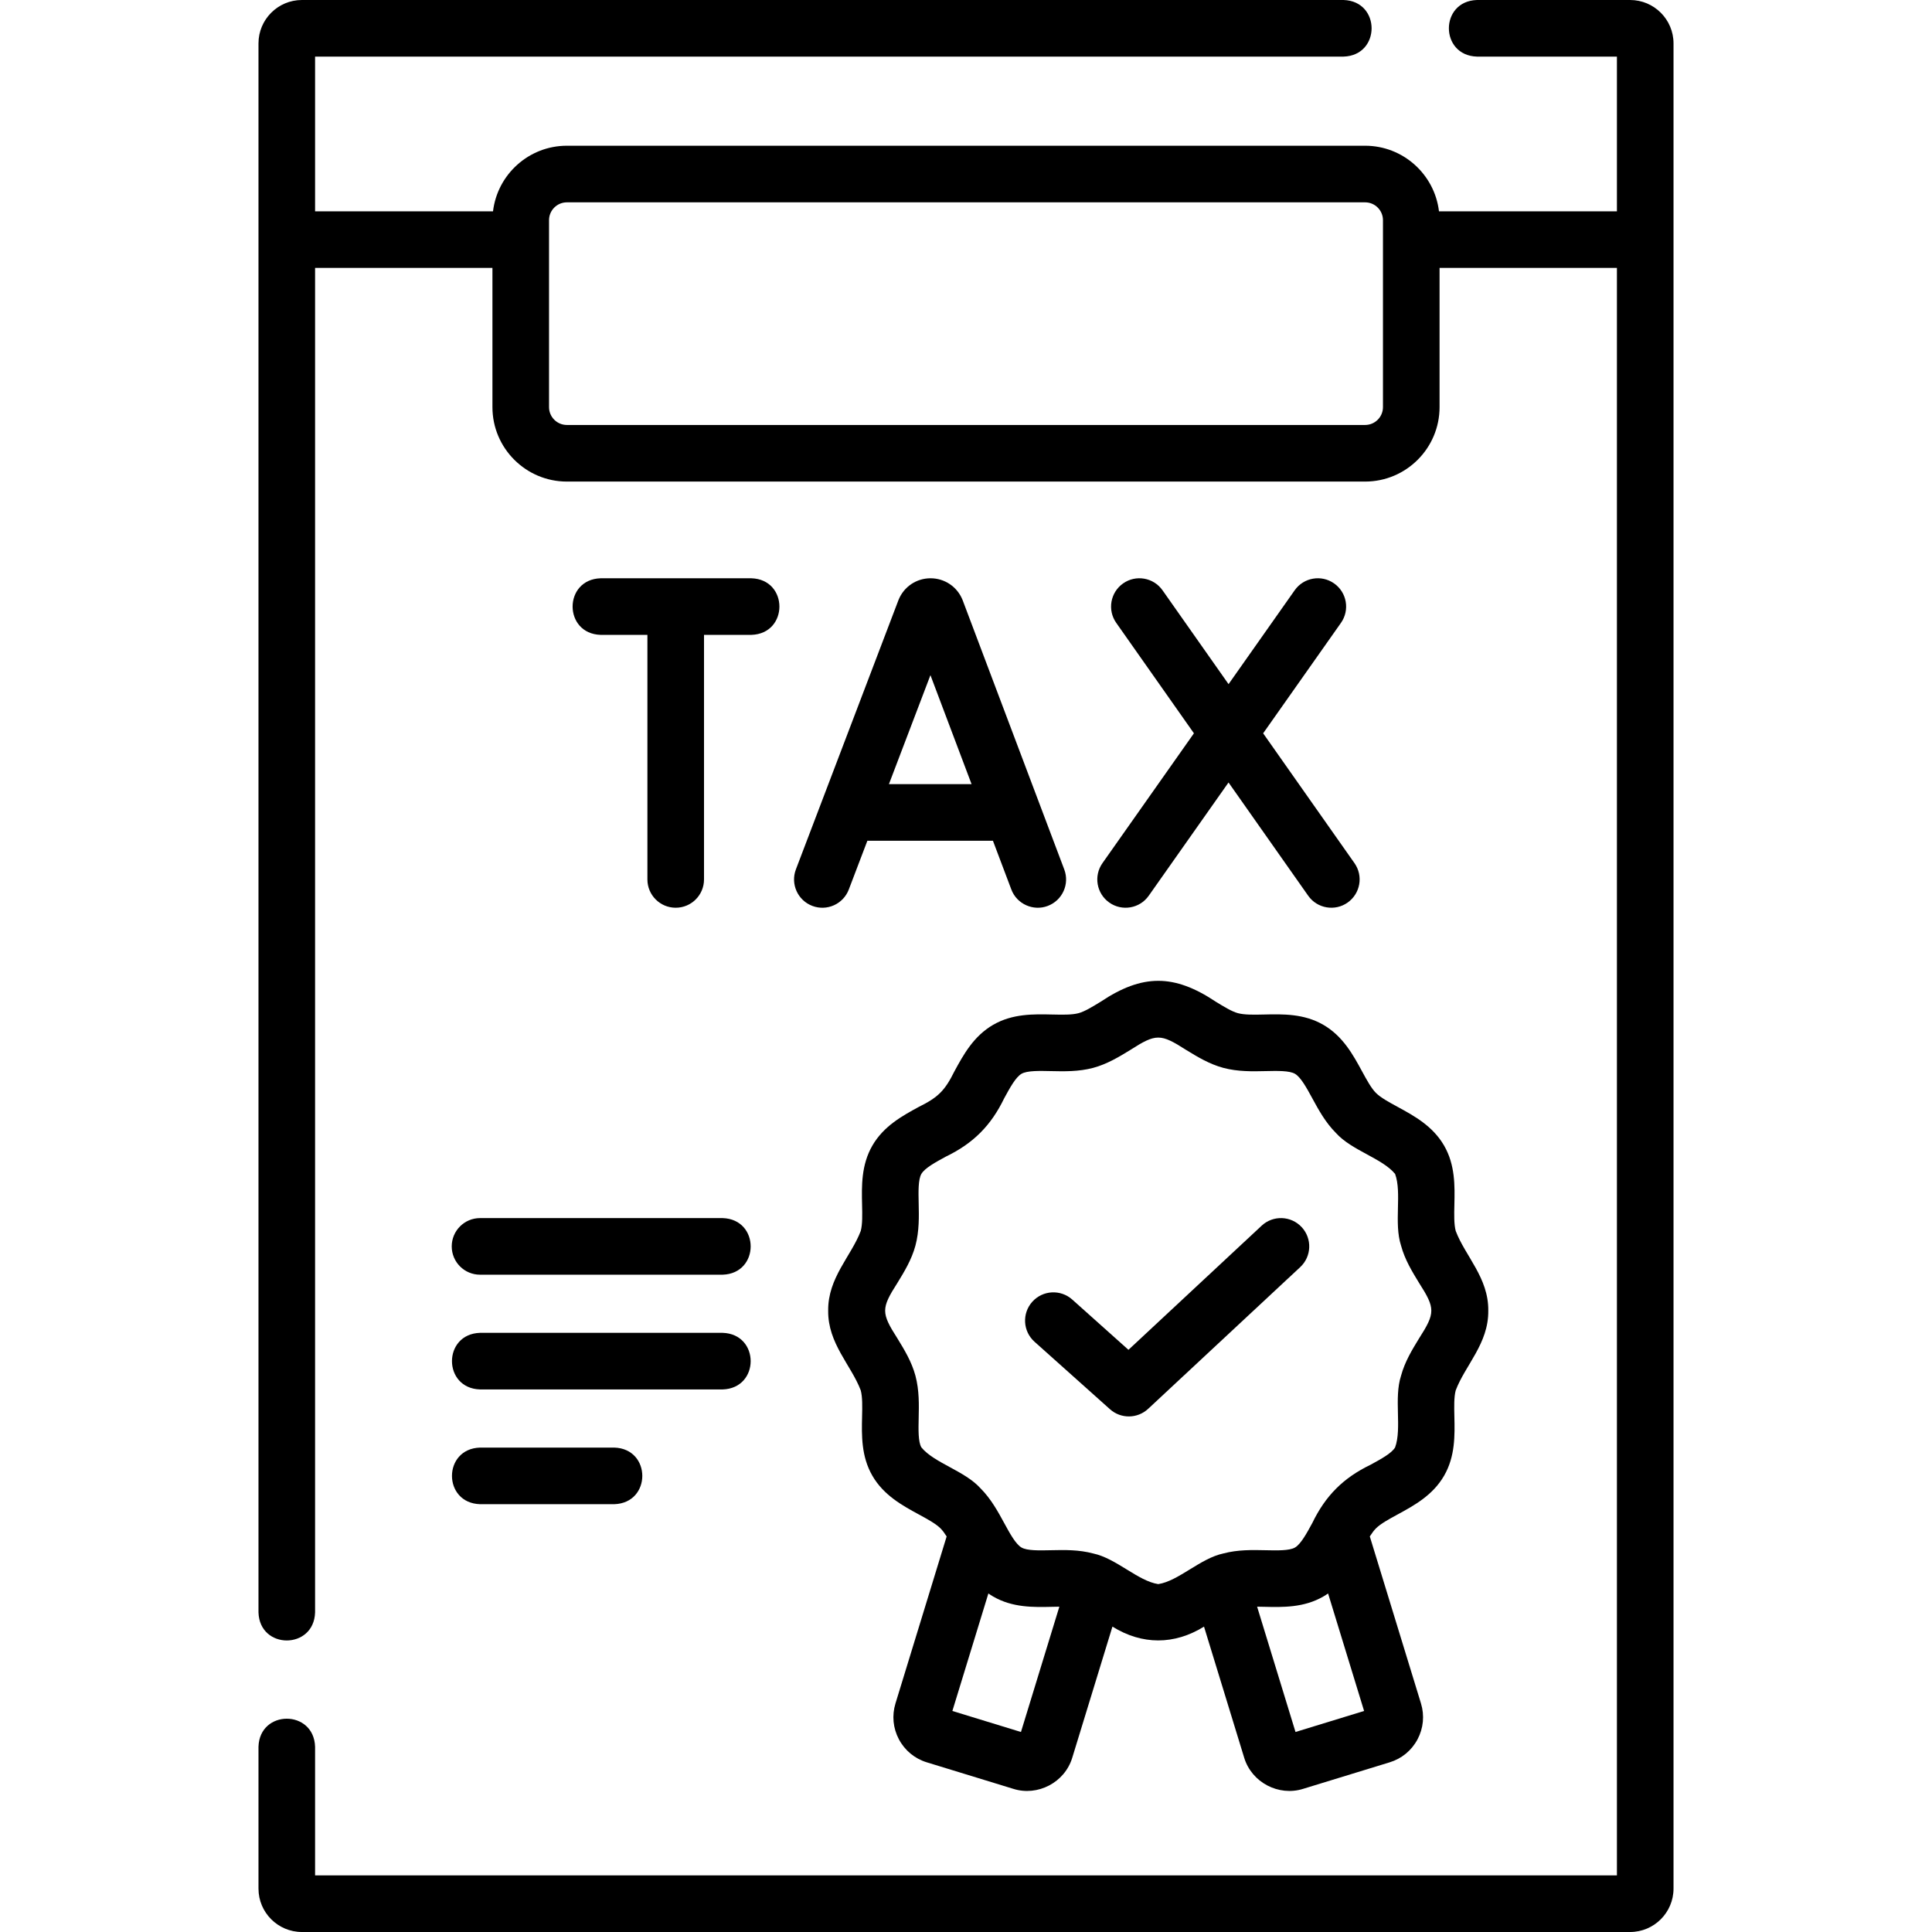
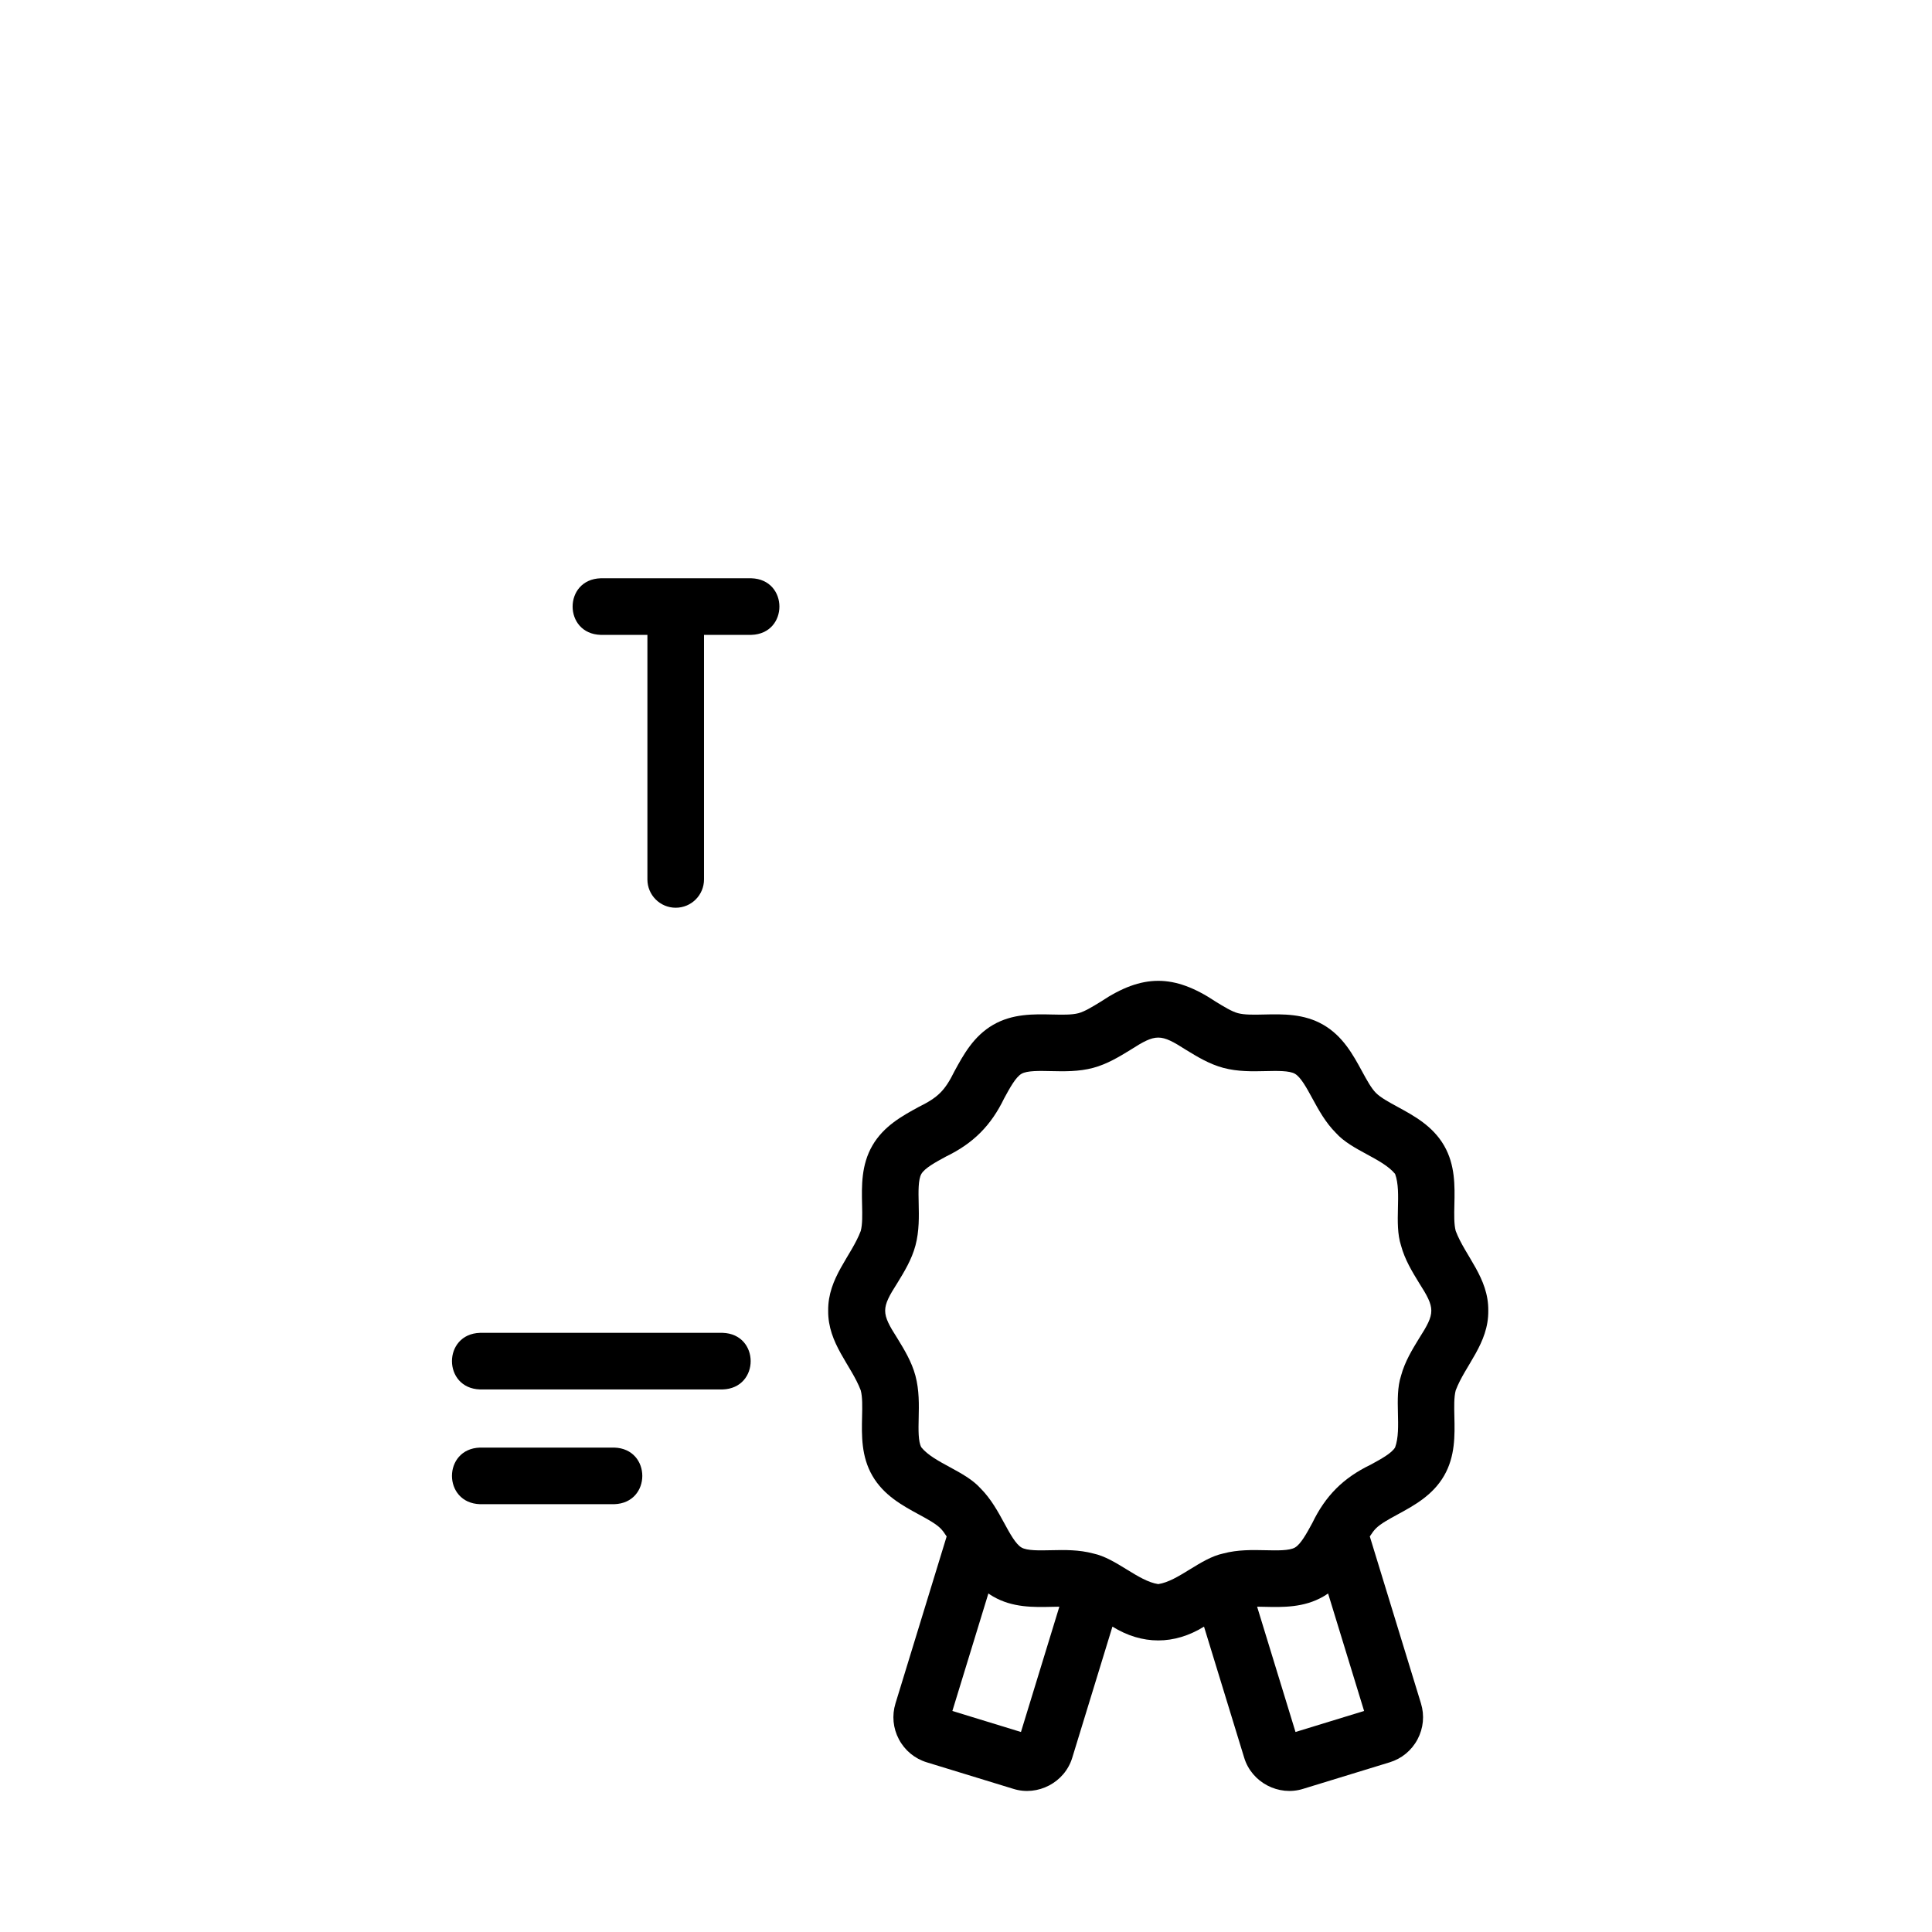
<svg xmlns="http://www.w3.org/2000/svg" height="512" viewBox="0 0 512 512" width="512">
-   <path d="m432 0h-40.596c-9.916.307-9.909 14.696 0 15h37.096v41h-47.154c-1.168-9.773-9.494-17.379-19.576-17.379h-211.541c-10.082 0-18.408 7.606-19.576 17.379h-47.153v-41h272.555c9.916-.307 9.909-14.696 0-15h-276.055c-6.341 0-11.5 5.159-11.5 11.5v415.808c.307 9.916 14.696 9.909 15 0v-356.308h47v36.893c0 10.878 8.851 19.729 19.729 19.729h211.542c10.878 0 19.729-8.851 19.729-19.729v-36.893h47v426h-345v-34.092c-.307-9.916-14.696-9.909-15 0v37.592c0 6.341 5.159 11.5 11.5 11.5h352c6.341 0 11.5-5.159 11.5-11.5v-489c0-6.341-5.159-11.5-11.5-11.5zm-65.5 107.893c0 2.607-2.122 4.729-4.729 4.729h-211.542c-2.607 0-4.729-2.121-4.729-4.729v-49.542c0-2.607 2.122-4.729 4.729-4.729h211.542c2.607 0 4.729 2.122 4.729 4.729z" />
  <path d="m278.85 268.858c-4.934-.113-10.522-.242-15.652 2.727-5.194 3.006-7.883 7.947-10.256 12.308-2.538 5.128-4.318 6.909-9.446 9.445-4.36 2.373-9.302 5.062-12.307 10.256-2.968 5.13-2.84 10.72-2.728 15.652.062 2.677.119 5.205-.353 6.973-2.527 6.685-8.735 12.427-8.63 21.122-.106 8.691 6.105 14.443 8.63 21.122.472 1.768.415 4.296.353 6.973-.113 4.932-.241 10.522 2.728 15.651 3.005 5.194 7.946 7.883 12.306 10.256 2.318 1.261 4.508 2.453 5.75 3.695.549.549 1.088 1.29 1.628 2.138l-13.559 44.244c-.978 3.192-.655 6.575.911 9.524s4.187 5.112 7.378 6.09l22.957 7.035c6.416 2.019 13.612-1.644 15.613-8.29l10.636-34.707c7.859 4.882 16.415 4.878 24.268 0l10.636 34.708c2.002 6.647 9.198 10.306 15.615 8.289l22.954-7.035c3.193-.978 5.814-3.141 7.38-6.091 1.565-2.948 1.889-6.331.911-9.523l-13.558-44.245c.539-.848 1.078-1.587 1.627-2.136 1.243-1.243 3.432-2.435 5.75-3.695 4.36-2.373 9.302-5.062 12.307-10.256 2.968-5.13 2.84-10.72 2.728-15.651-.061-2.677-.119-5.205.354-6.974 2.527-6.685 8.735-12.427 8.63-21.122.106-8.691-6.105-14.443-8.63-21.122-.472-1.769-.414-4.297-.353-6.974.113-4.932.24-10.521-2.728-15.65-3.005-5.194-7.946-7.883-12.306-10.256-2.318-1.262-4.508-2.453-5.75-3.695-1.243-1.243-2.435-3.433-3.696-5.751-2.373-4.36-5.062-9.302-10.256-12.307-5.13-2.97-10.72-2.842-15.652-2.728-2.679.061-5.206.119-6.973-.354-1.612-.431-3.689-1.703-5.888-3.05-11.04-7.366-19.436-7.359-30.466 0-2.199 1.347-4.276 2.619-5.889 3.05-1.769.474-4.299.415-6.974.354zm-8.285 190.137-18.176-5.57 9.543-31.141c.407.282.824.557 1.266.812 5.129 2.969 10.721 2.845 15.65 2.728.643-.015 1.276-.028 1.893-.036zm72.758 0-10.177-33.208c.617.007 1.251.021 1.894.036 4.929.118 10.521.241 15.65-2.727.442-.256.859-.53 1.266-.812l9.543 31.14zm-43.777-180.749c6.828-4.367 7.972-4.364 14.796 0 2.875 1.761 6.133 3.757 9.851 4.751 3.841 1.025 7.746.937 11.19.857 3.102-.07 6.312-.145 7.796.715 1.545.894 3.094 3.74 4.592 6.492 1.635 3.006 3.489 6.412 6.265 9.188 4.187 4.659 12.28 6.707 15.68 10.856 1.843 5.029-.37 13.02 1.573 18.985.993 3.717 2.989 6.976 4.75 9.851 4.367 6.831 4.363 7.969 0 14.797-1.761 2.875-3.757 6.134-4.75 9.851-1.942 5.954.268 13.968-1.573 18.986-.894 1.545-3.74 3.094-6.493 4.592-7.243 3.497-11.956 8.214-15.452 15.451-1.498 2.753-3.047 5.6-4.592 6.494-1.484.857-4.693.783-7.795.714-3.442-.077-7.35-.168-11.19.858-6.123 1.298-11.884 7.319-17.248 8.122-5.37-.808-11.116-6.821-17.248-8.121-3.801-1.007-7.466-.944-11.192-.859-3.103.069-6.311.145-7.795-.715-1.545-.894-3.094-3.74-4.592-6.493-1.635-3.005-3.489-6.411-6.264-9.187-4.187-4.661-12.28-6.708-15.681-10.857-.859-1.485-.786-4.693-.715-7.796.079-3.445.168-7.35-.858-11.189-.993-3.717-2.989-6.976-4.75-9.851-4.367-6.831-4.363-7.969 0-14.797 1.761-2.875 3.757-6.134 4.75-9.851 1.026-3.84.937-7.744.858-11.189-.071-3.103-.144-6.312.714-7.796.895-1.546 3.741-3.095 6.494-4.593 7.243-3.497 11.957-8.214 15.452-15.452 1.498-2.752 3.047-5.599 4.592-6.493 1.485-.858 4.694-.785 7.796-.714 3.446.079 7.351.168 11.189-.857 3.717-.993 6.975-2.989 9.85-4.75z" />
-   <path d="m273.563 344.983c-2.761 3.088-2.497 7.829.591 10.591l20 17.886c2.889 2.584 7.274 2.54 10.113-.104l40.308-37.562c3.03-2.824 3.198-7.57.374-10.601-2.824-3.03-7.569-3.198-10.6-.374l-35.298 32.895-14.896-13.322c-3.089-2.76-7.831-2.496-10.592.591z" />
-   <path d="m119.713 330.308c0 4.143 3.358 7.5 7.5 7.5h64.289c9.916-.307 9.909-14.696 0-15h-64.289c-4.142 0-7.5 3.357-7.5 7.5z" />
  <path d="m127.213 368.216h64.289c9.916-.307 9.909-14.696 0-15h-64.289c-9.916.307-9.909 14.696 0 15z" />
  <path d="m127.213 398.625h35.571c9.916-.307 9.909-14.696 0-15h-35.571c-9.916.307-9.909 14.696 0 15z" />
-   <path d="m255.134 159.115c-.026-.068-.053-.137-.081-.205-1.416-3.44-4.732-5.662-8.452-5.662h-.01c-3.724.004-7.04 2.233-8.449 5.68-.023.057-.045.112-.067.17l-27.153 71.293c-1.474 3.87.468 8.203 4.339 9.678 3.872 1.477 8.204-.468 9.678-4.34l4.923-12.925h33.273l4.87 12.904c1.459 3.913 5.891 5.823 9.665 4.368 3.875-1.462 5.832-5.789 4.369-9.665zm-19.558 48.689 11-28.882 10.899 28.882z" />
-   <path d="m293.976 239.19c3.347 2.37 8.051 1.598 10.451-1.812l21.144-30.014 21.111 30.01c2.398 3.411 7.101 4.186 10.45 1.818 3.388-2.383 4.202-7.062 1.819-10.449l-24.203-34.406 20.621-29.271c2.386-3.386 1.574-8.065-1.812-10.45-3.386-2.388-8.065-1.575-10.451 1.812l-17.526 24.878-17.498-24.874c-2.384-3.387-7.062-4.203-10.45-1.818-3.388 2.383-4.202 7.062-1.819 10.449l20.59 29.269-24.239 34.408c-2.386 3.386-1.574 8.066 1.812 10.45z" />
  <path d="m179.07 240.56c4.142 0 7.5-3.357 7.5-7.5v-64.812h12.548c9.916-.307 9.909-14.696 0-15h-39.934c-9.916.307-9.909 14.696 0 15h12.386v64.812c0 4.142 3.358 7.5 7.5 7.5z" />
</svg>